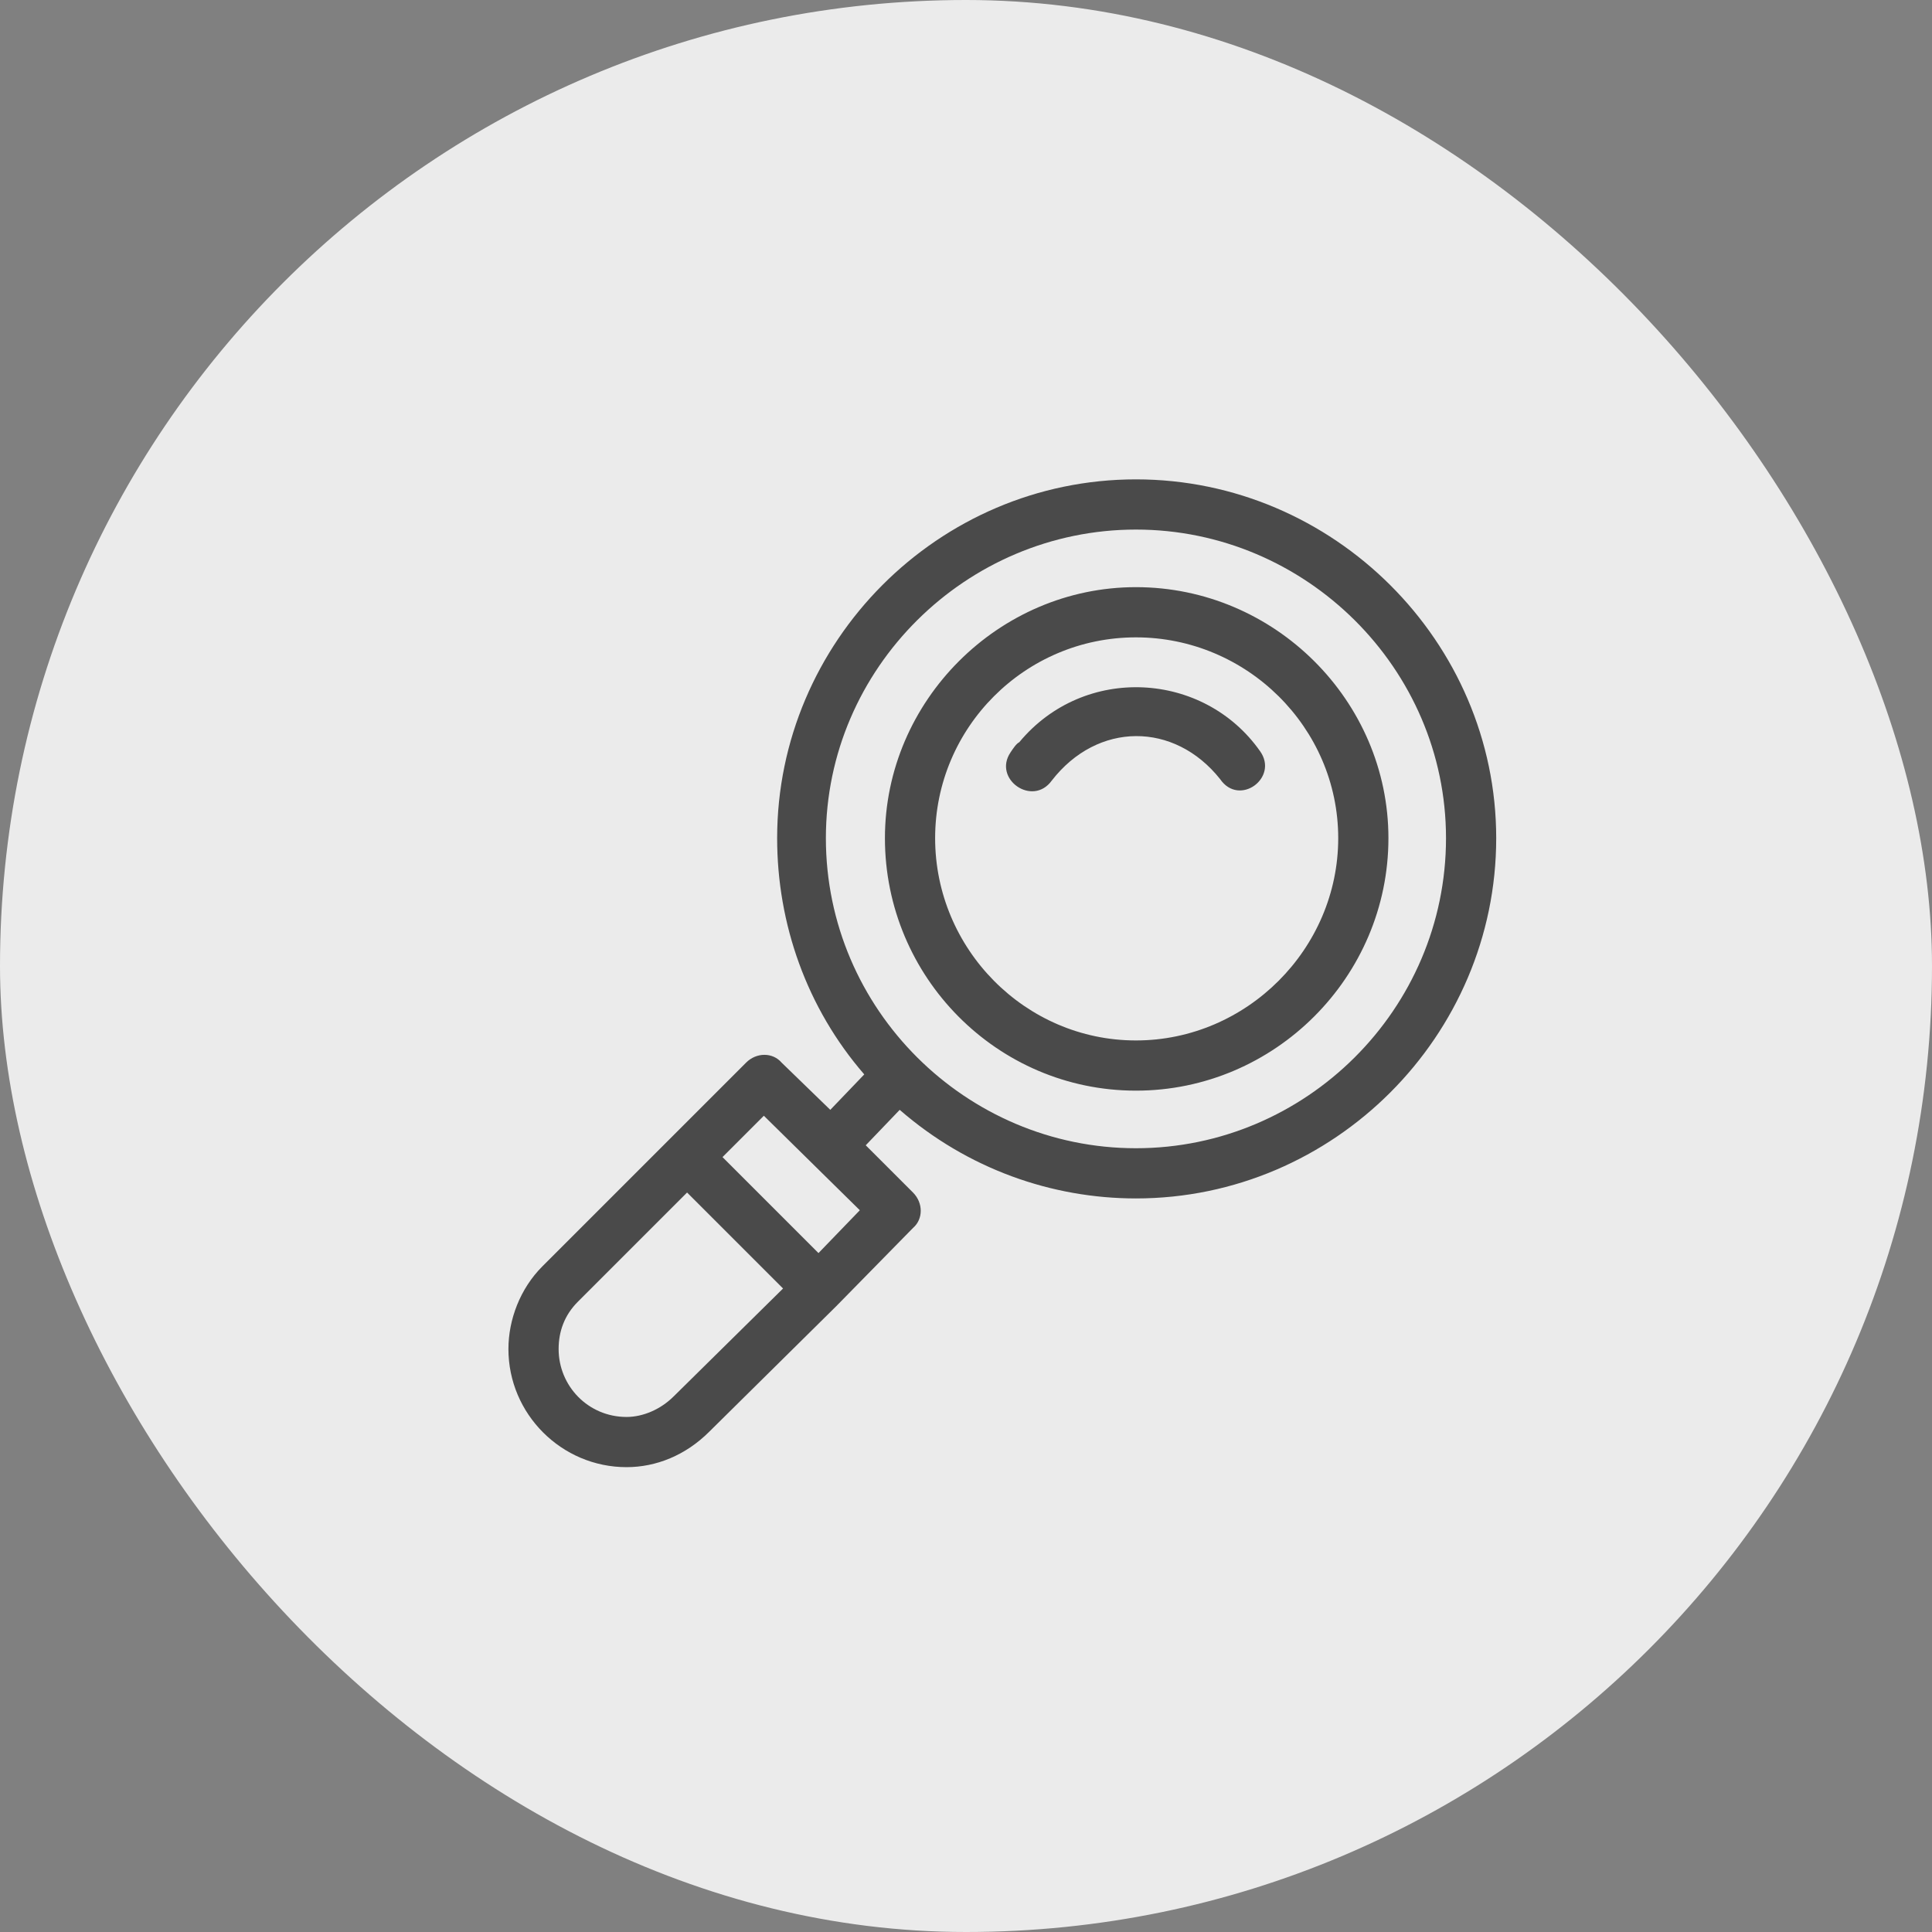
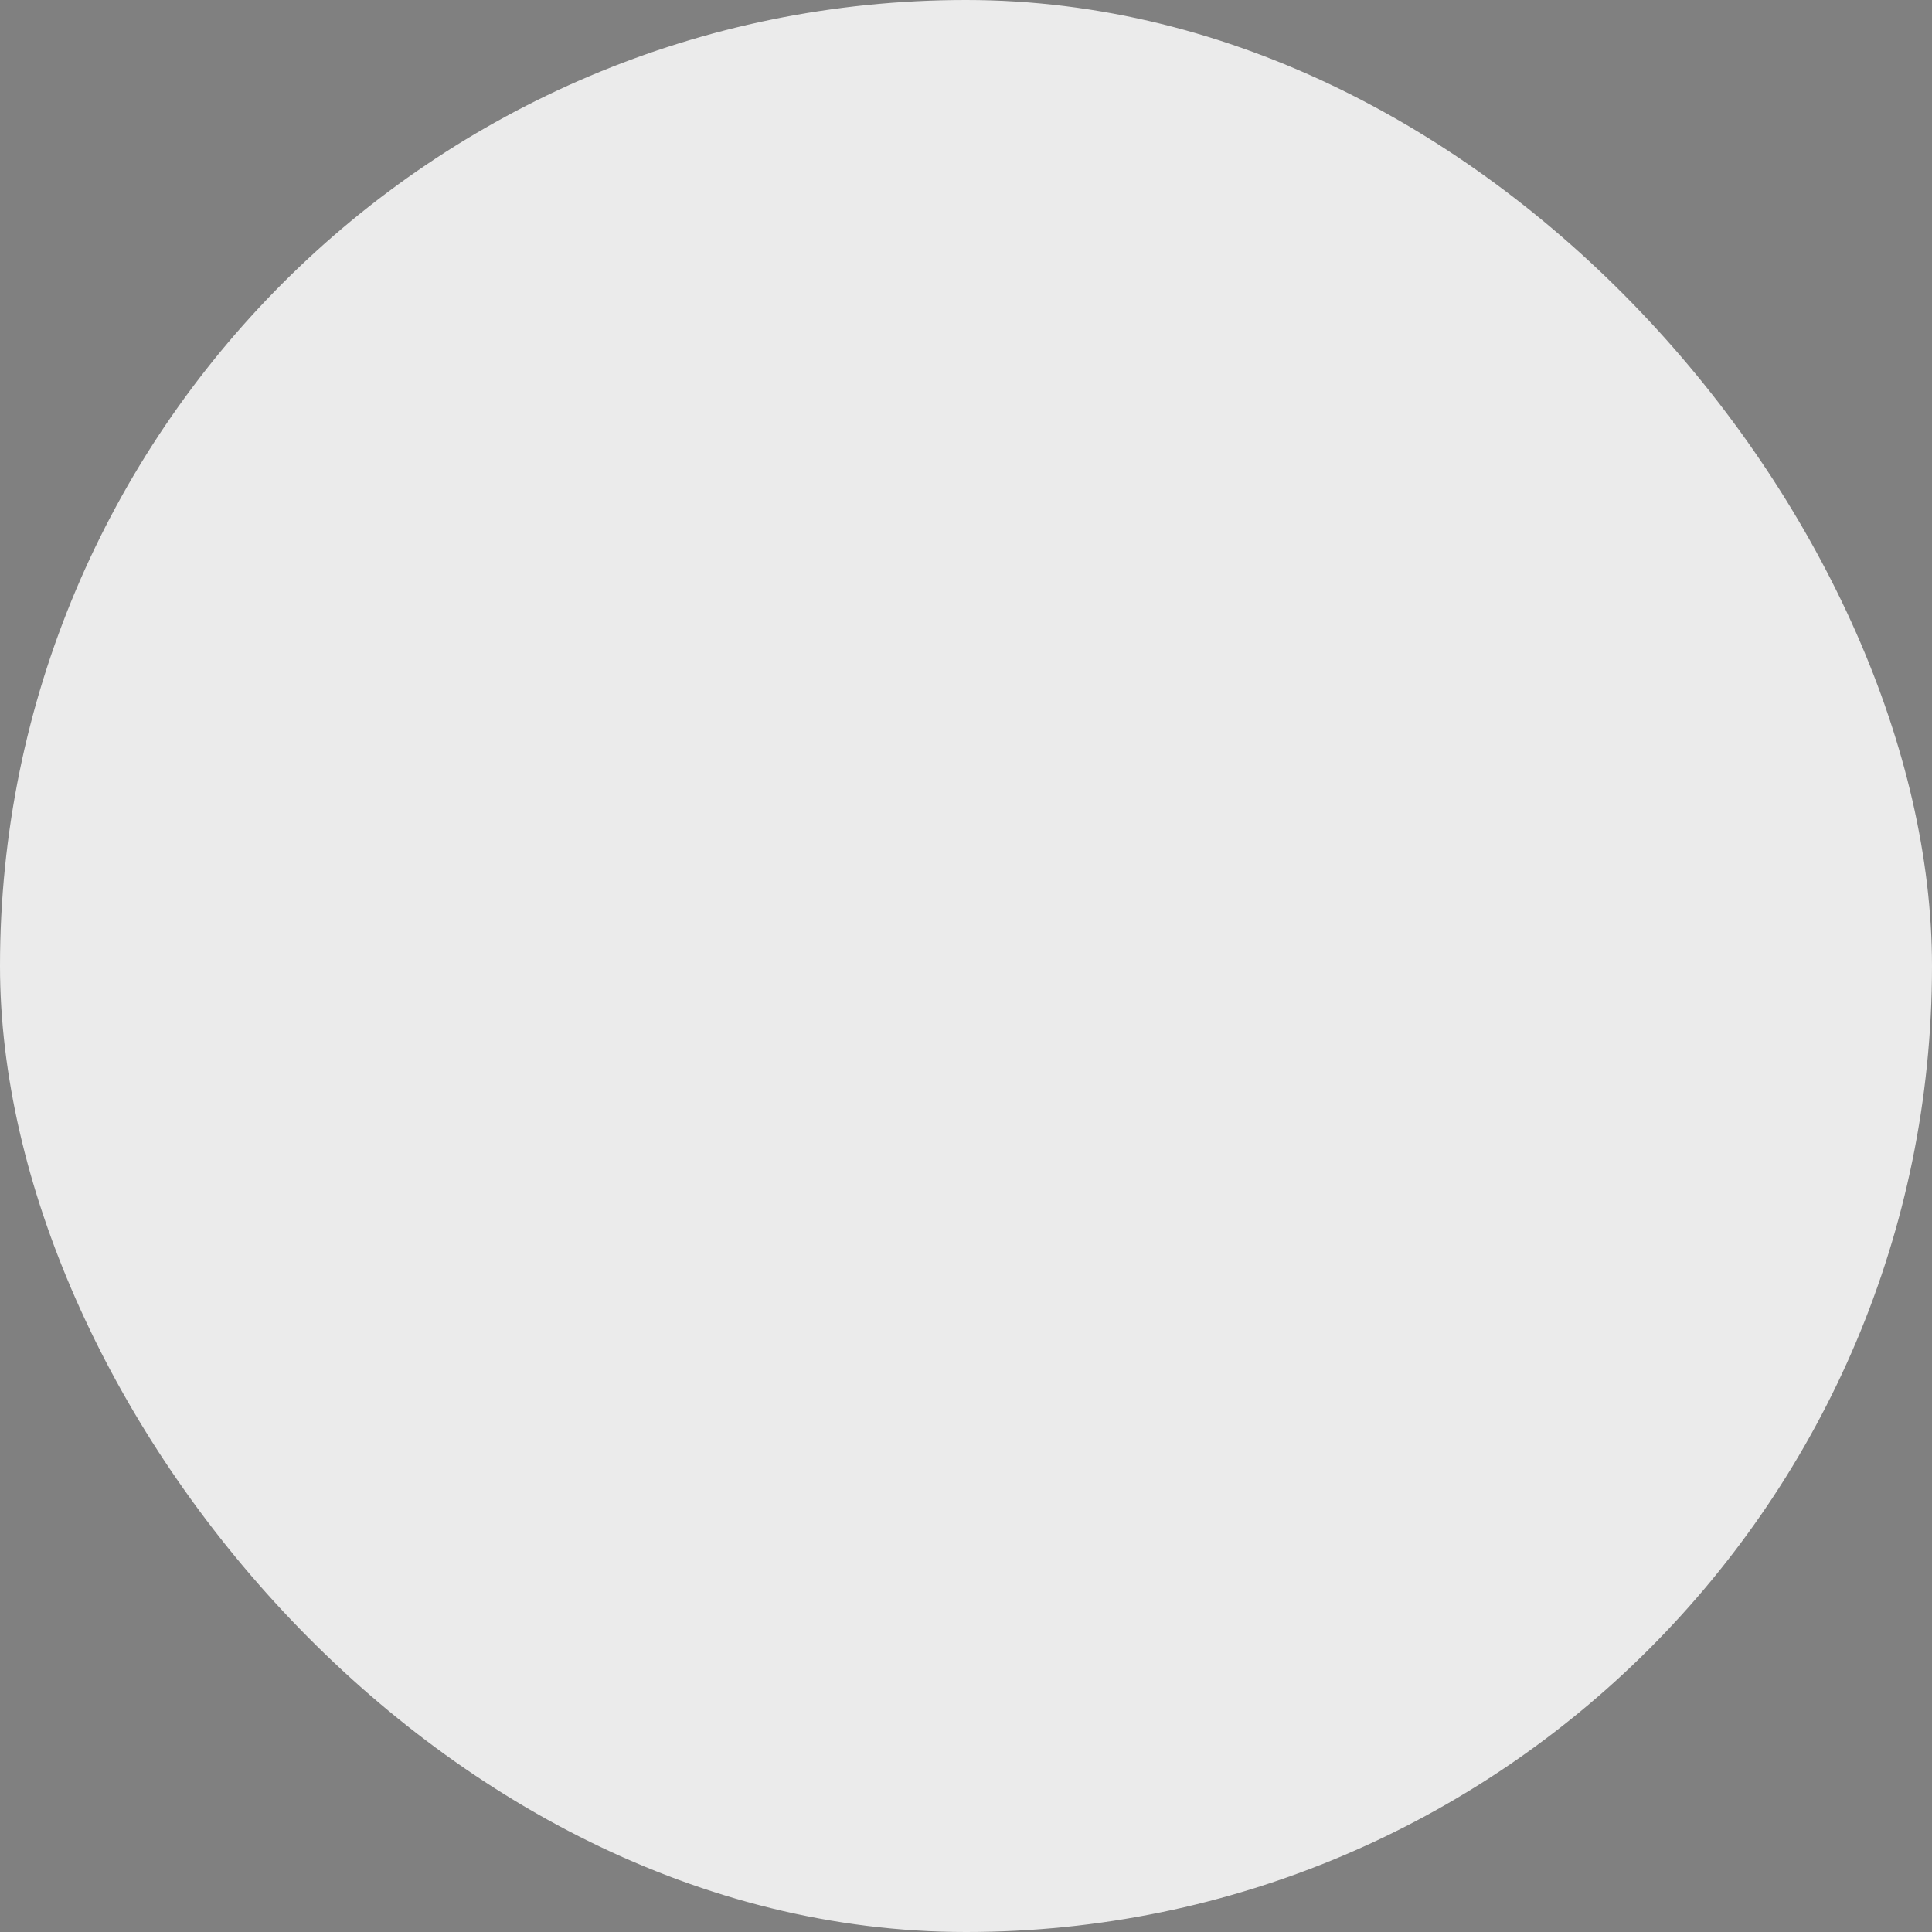
<svg xmlns="http://www.w3.org/2000/svg" width="133px" height="133px" viewBox="0 0 133 133" version="1.1">
  <rect x="0" y="0" width="133" height="133" fill="#808080" stroke="none" />
  <title>Group 3</title>
  <desc>Created with Sketch.</desc>
  <g id="Desktop" stroke="none" stroke-width="1" fill="none" fill-rule="evenodd">
    <g id="Custom-made" transform="translate(-1410, -1415)">
      <g id="Group-3" transform="translate(1410, 1415)">
        <g id="Group-7" fill="#EBEBEB">
          <rect id="Rectangle-5-Copy-6" x="0" y="0" width="133" height="133" rx="66.5" />
        </g>
        <g id="noun_2310130_cc" transform="translate(35, 33)" fill="#4A4A4A" fill-rule="nonzero">
-           <path d="M18.499,24.7 C18.499,30.595 20.532,36.389 24.496,40.963 L22.158,43.402 L18.804,40.149 C18.194,39.438 17.076,39.438 16.365,40.149 L11.079,45.435 L2.338,54.176 C0.813,55.701 0,57.836 0,59.868 C0,64.341 3.659,68 8.132,68 C10.164,68 12.197,67.187 13.824,65.561 L22.565,56.921 L27.851,51.534 C28.562,50.924 28.562,49.806 27.851,49.094 L24.598,45.842 L26.936,43.402 C31.611,47.468 37.405,49.501 43.199,49.501 C56.819,49.501 68,38.32 68,24.7 C68,11.181 56.819,0 43.199,0 C29.578,0 18.499,11.181 18.499,24.7 Z M17.584,43.809 L24.191,50.314 L21.345,53.262 L14.738,46.655 L17.584,43.809 Z M12.299,49.094 L18.906,55.701 L11.384,63.121 C10.469,64.036 9.25,64.544 8.132,64.544 C5.489,64.544 3.456,62.41 3.456,59.868 C3.456,58.649 3.862,57.531 4.777,56.616 L12.299,49.094 Z M48.993,20.634 C50.314,22.565 53.058,20.532 51.737,18.703 C47.874,13.214 39.641,12.706 35.169,18.093 C34.966,18.194 34.762,18.499 34.559,18.804 C33.339,20.634 36.084,22.565 37.405,20.735 C40.556,16.67 45.842,16.67 48.993,20.634 Z M25.919,24.7 C25.919,34.254 33.644,42.081 43.199,42.081 C52.753,42.081 60.58,34.254 60.58,24.7 C60.58,15.247 52.753,7.42 43.199,7.42 C33.746,7.42 25.919,15.247 25.919,24.7 Z M29.375,24.7 C29.375,17.076 35.575,10.876 43.199,10.876 C50.822,10.876 57.124,17.076 57.124,24.7 C57.124,32.323 50.822,38.625 43.199,38.625 C35.575,38.625 29.375,32.323 29.375,24.7 Z M21.854,24.7 C21.854,13.01 31.51,3.456 43.199,3.456 C54.888,3.456 64.544,13.01 64.544,24.7 C64.544,36.49 54.888,46.045 43.199,46.045 C31.51,46.045 21.854,36.49 21.854,24.7 Z" id="Shape" />
-         </g>
+           </g>
      </g>
    </g>
  </g>
</svg>